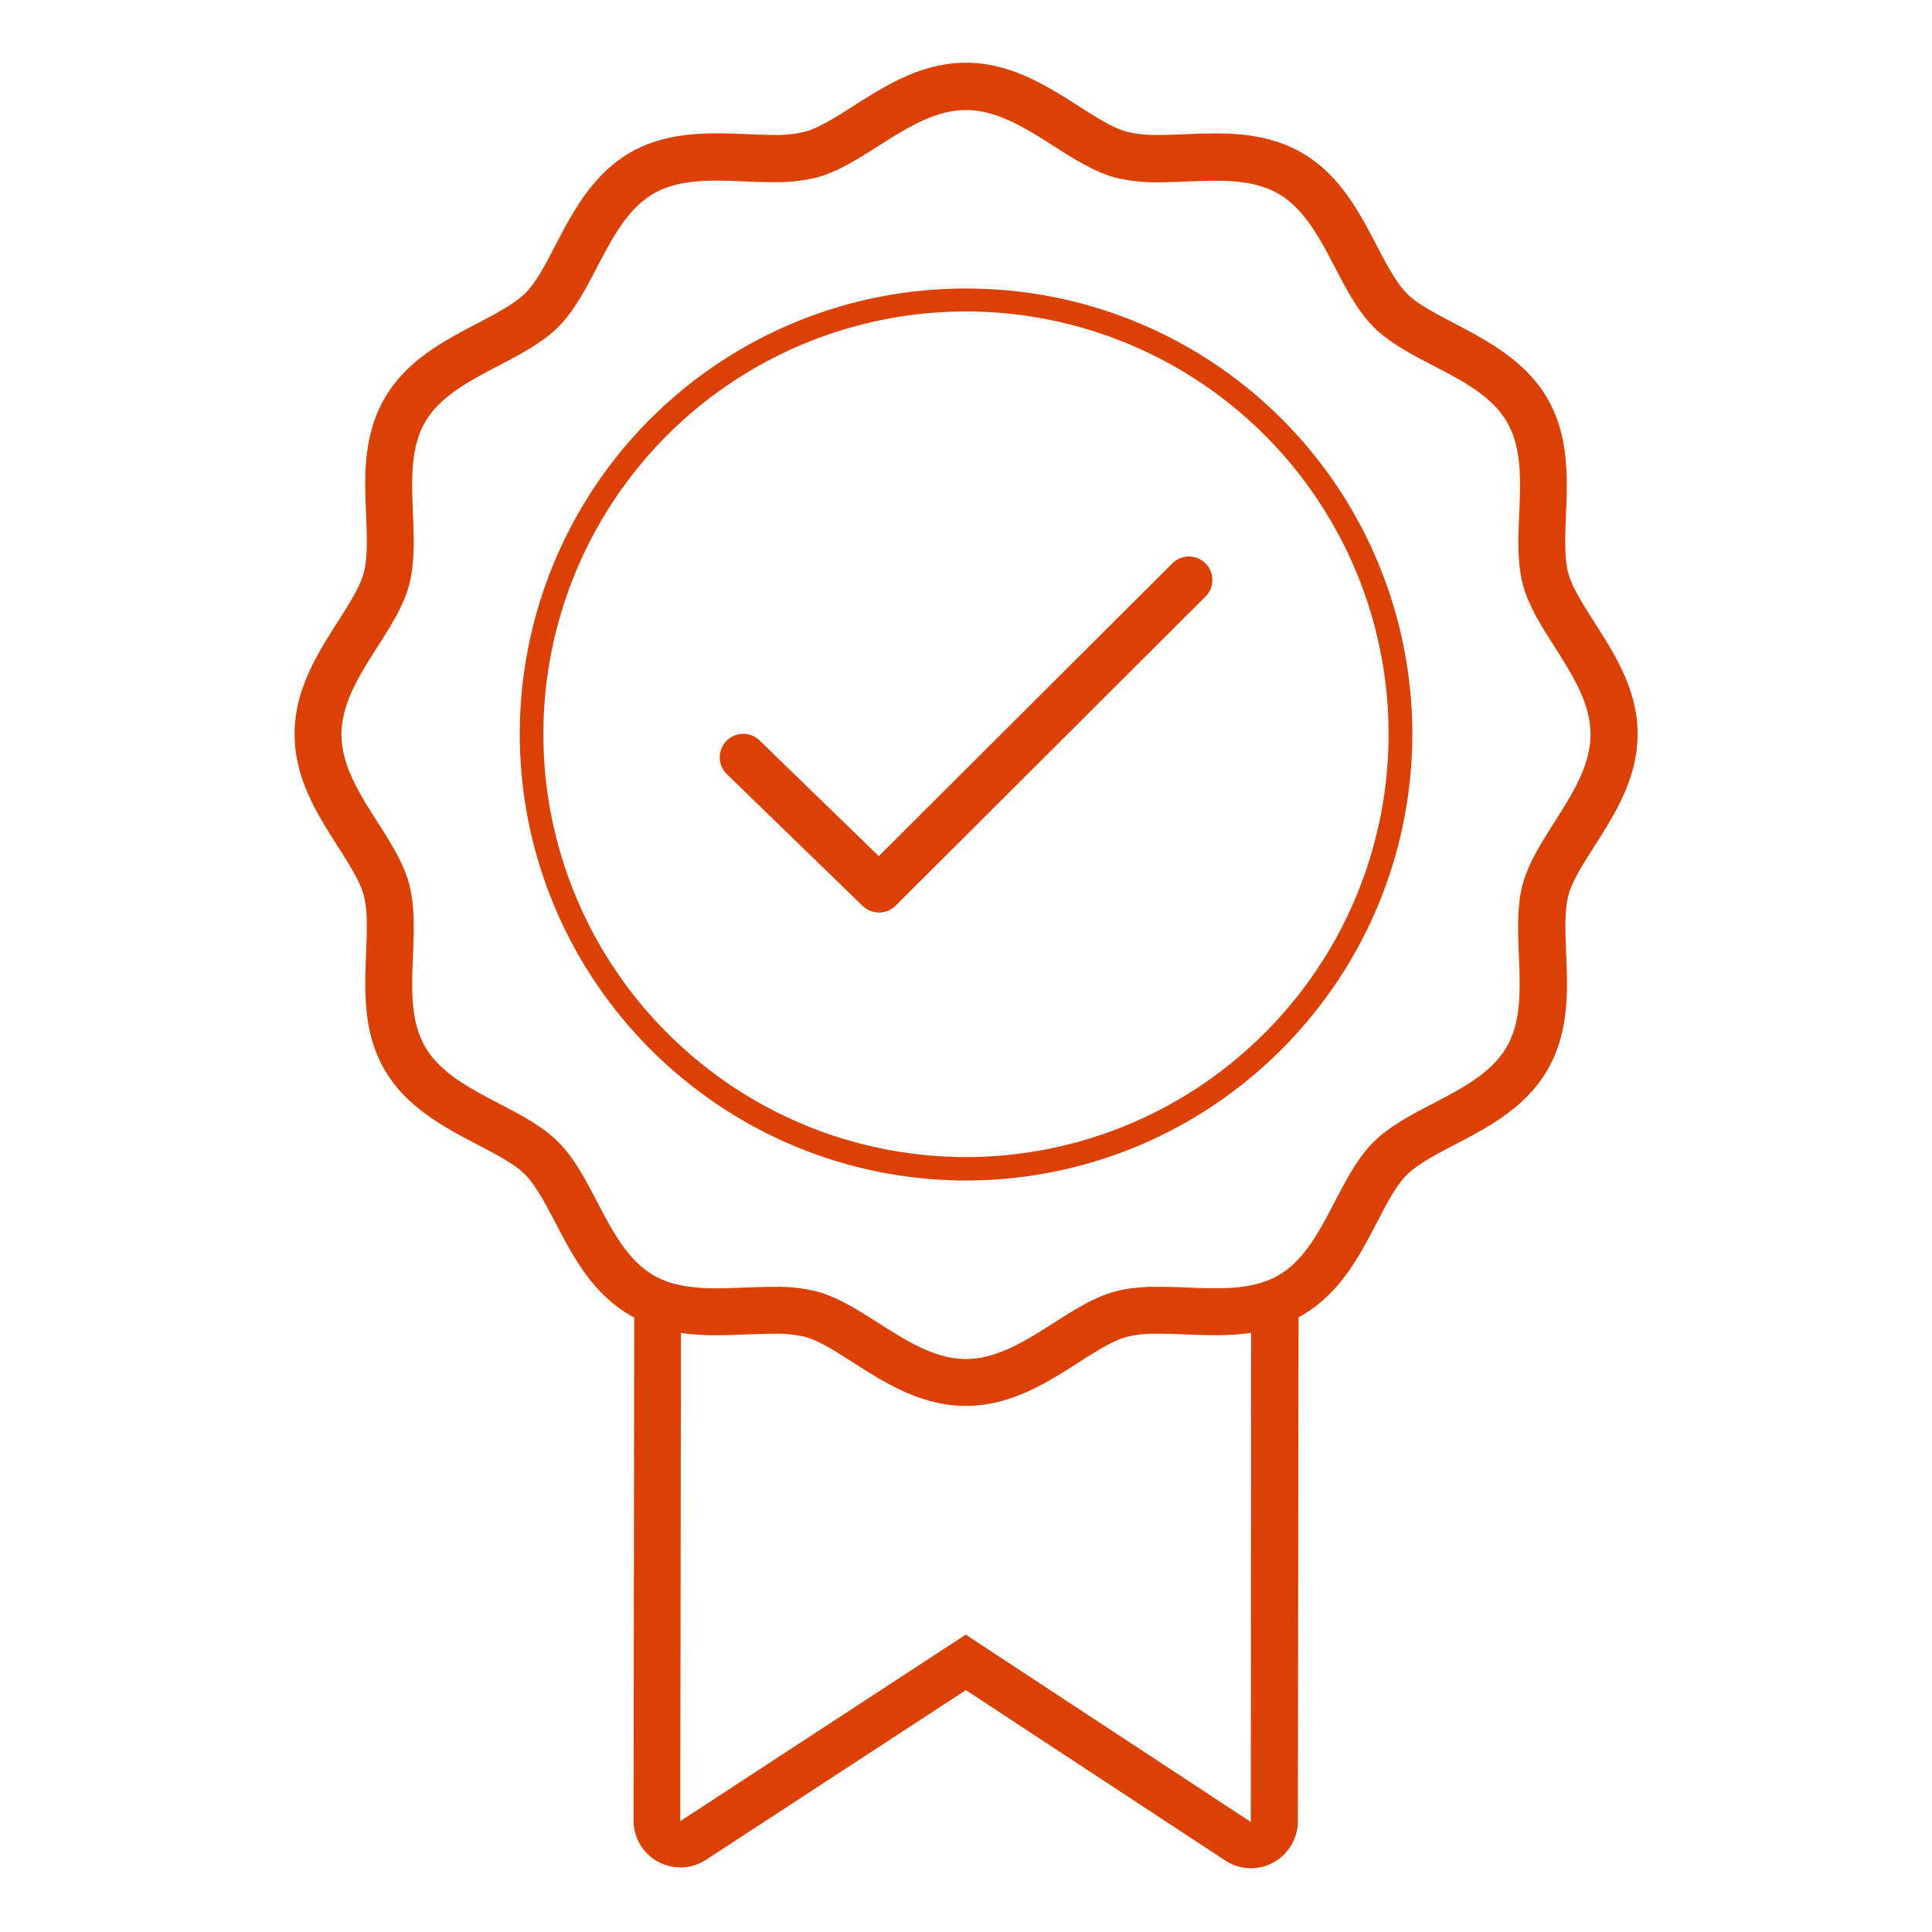
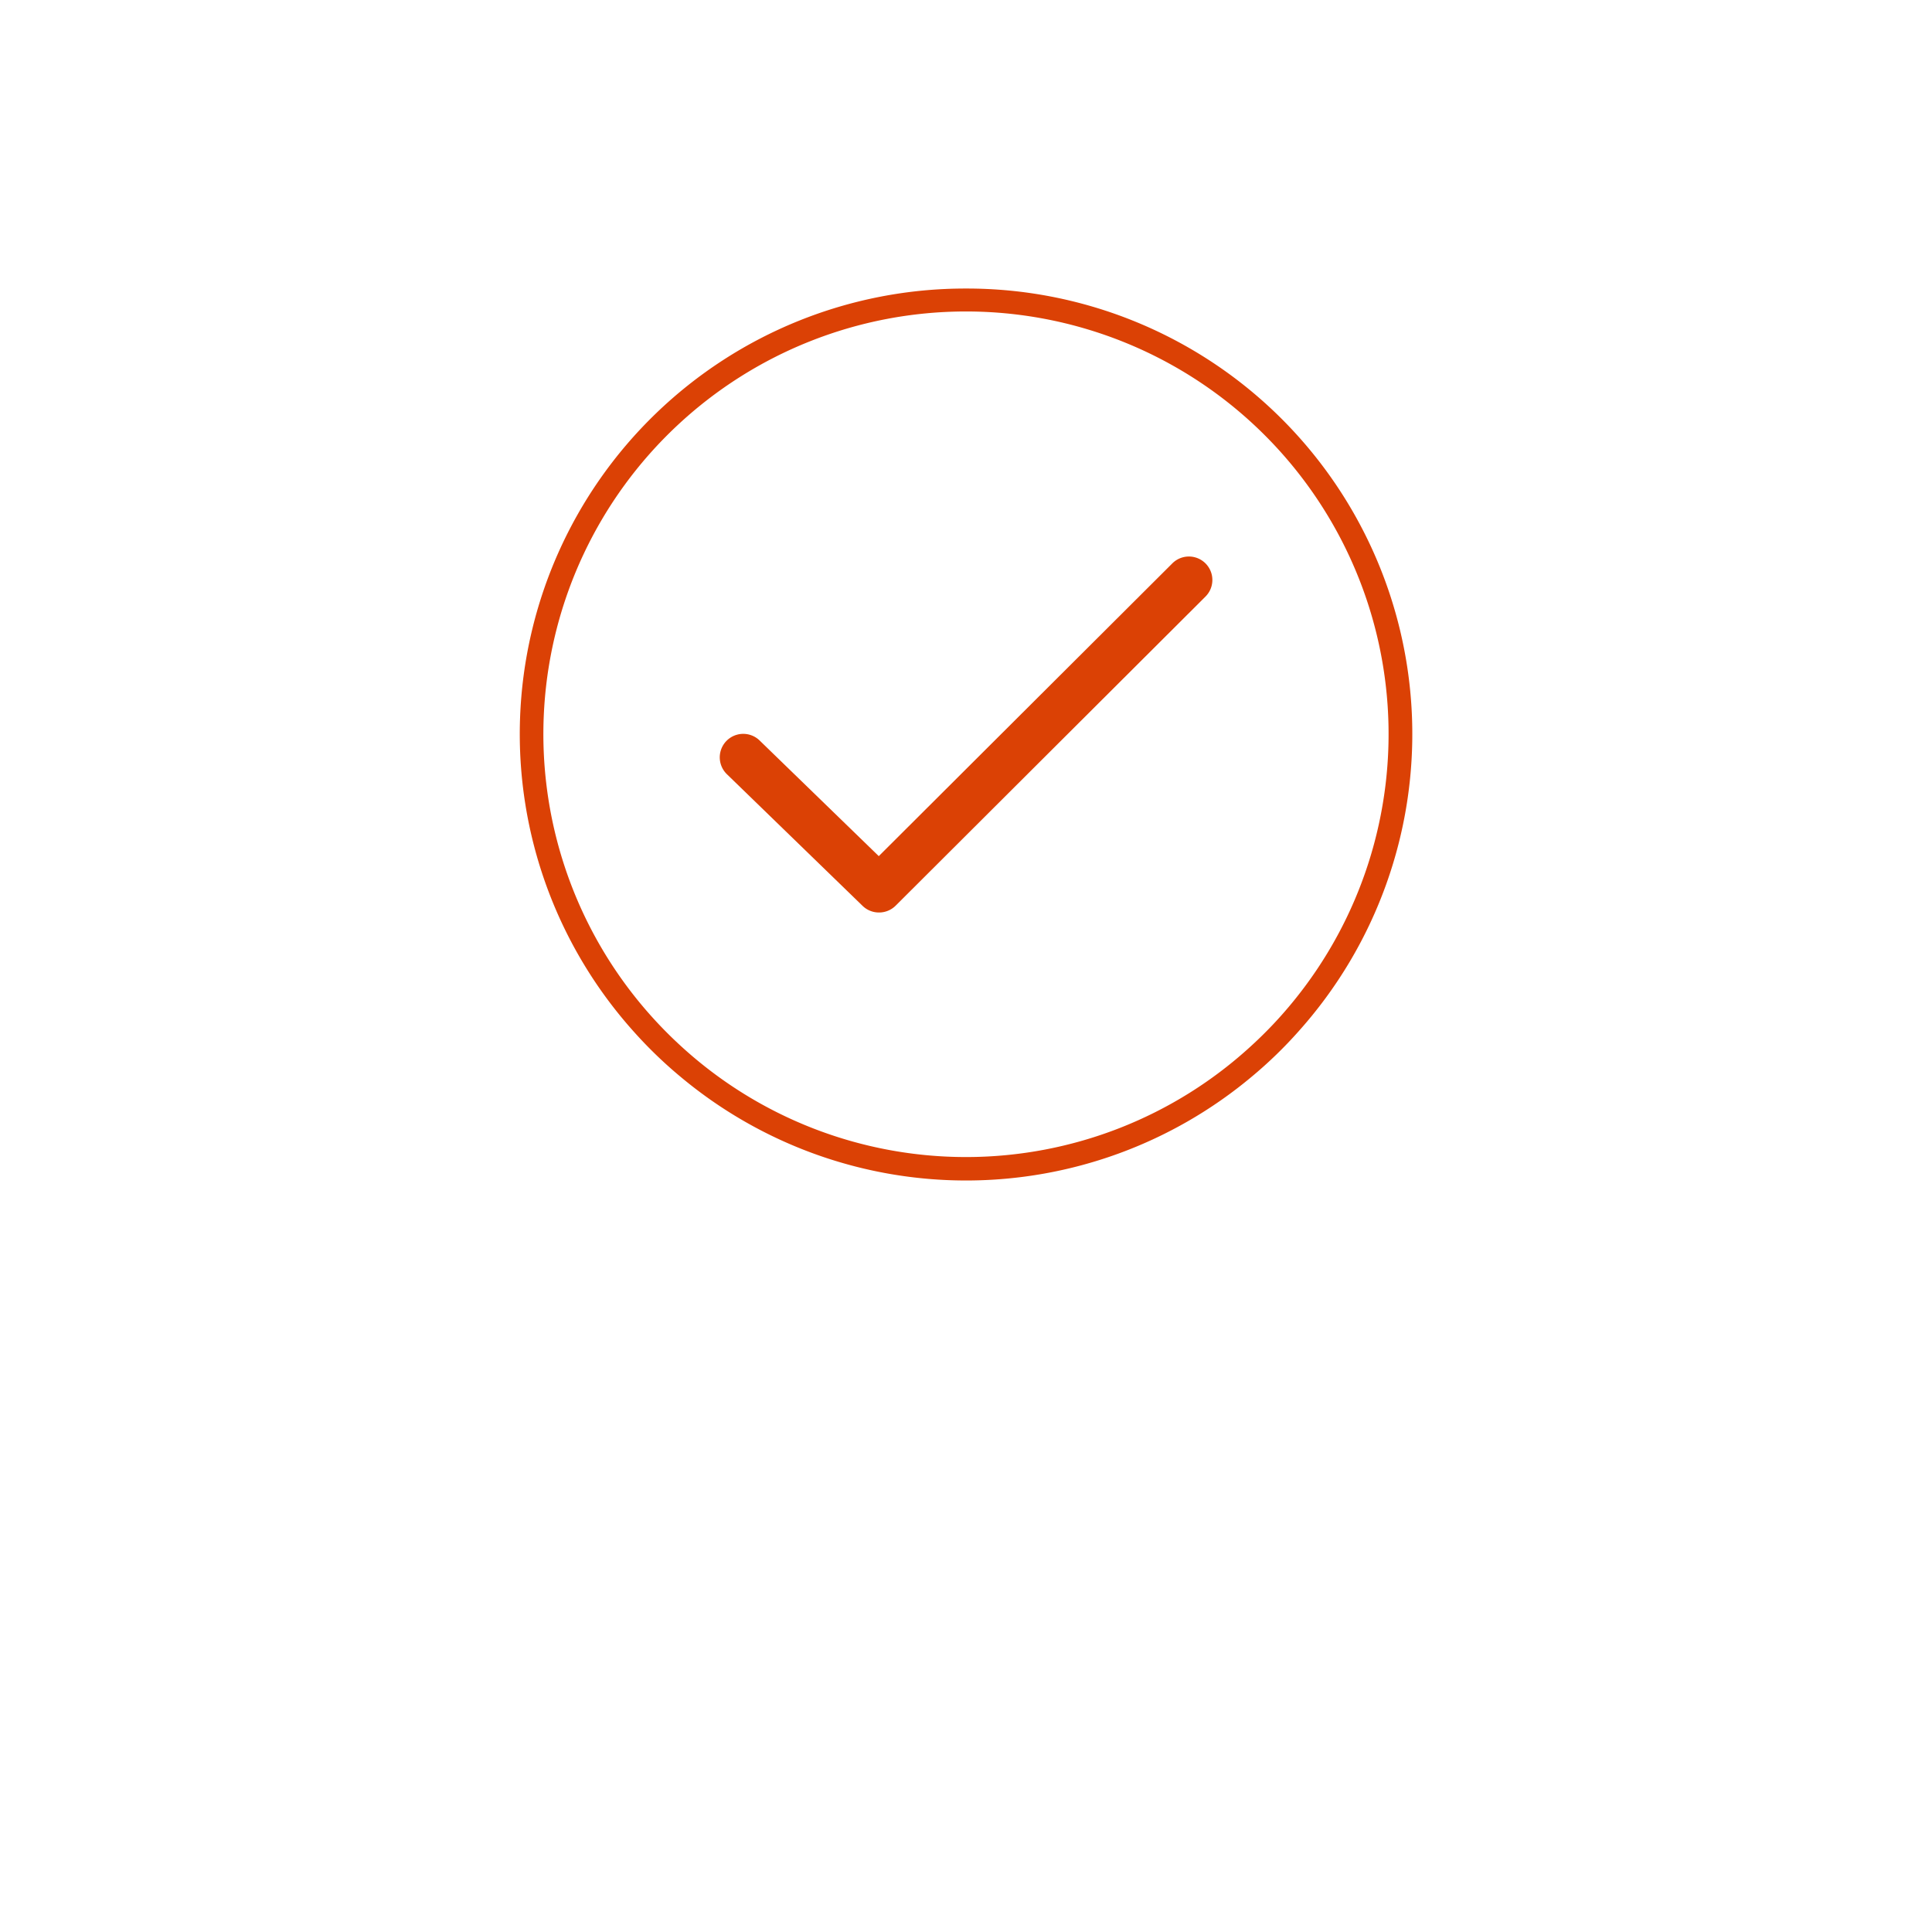
<svg xmlns="http://www.w3.org/2000/svg" viewBox="0 0 412 412">
  <defs>
    <style>.cls-1{fill:none;}.cls-2{fill:#db4105;}</style>
  </defs>
  <g id="Calque_2" data-name="Calque 2">
    <g id="Final-icons">
      <rect class="cls-1" width="412" height="412" />
-       <path class="cls-2" d="M339.94,132.6c-2.42-3.8-4.7-7.39-5.5-10.36-.87-3.25-.69-7.67-.5-12.35C334.26,102,334.63,93,330,85s-12.69-12.27-19.76-16c-4.1-2.14-8-4.15-10.25-6.44s-4.29-6.14-6.42-10.22c-3.7-7.09-7.88-15.12-16-19.79-6.29-3.64-13.18-4.1-18.49-4.1-2.18,0-4.31.08-6.39.17s-3.85.15-5.63.15a26,26,0,0,1-6.68-.65c-3-.79-6.57-3.08-10.38-5.51-6.8-4.33-14.5-9.23-24-9.23s-17.22,4.9-24,9.22c-3.82,2.42-7.42,4.71-10.4,5.51a26.4,26.4,0,0,1-6.72.66c-1.8,0-3.65-.08-5.63-.16s-4.21-.17-6.38-.17c-5.3,0-12.19.47-18.48,4.1-8.07,4.68-12.26,12.7-15.95,19.77-2.13,4.09-4.14,8-6.44,10.24s-6.13,4.29-10.21,6.42c-7.1,3.7-15.11,7.88-19.79,16s-4.25,17-3.93,24.88c.18,4.67.37,9.08-.5,12.31-.8,3-3.08,6.57-5.51,10.38-4.33,6.79-9.24,14.5-9.24,24s4.91,17.24,9.24,24c2.43,3.81,4.71,7.4,5.51,10.38.87,3.24.68,7.66.5,12.33-.32,7.92-.69,16.89,3.93,24.86s12.69,12.26,19.76,15.95c4.1,2.14,8,4.15,10.24,6.44s4.3,6.14,6.43,10.22c3.7,7.09,7.88,15.11,16,19.79l.82.45-.14,107.25a10,10,0,0,0,5.23,8.81,10.09,10.09,0,0,0,4.77,1.21,10,10,0,0,0,5.45-1.63l55.41-36.18,55.31,36.33a9.94,9.94,0,0,0,10.22.45,10.05,10.05,0,0,0,5.27-8.79l.15-107.5c.24-.12.49-.26.73-.4,8.08-4.68,12.27-12.7,15.95-19.77,2.13-4.09,4.14-8,6.44-10.24s6.13-4.29,10.23-6.42c7.08-3.7,15.1-7.88,19.77-16s4.25-17,3.94-24.89c-.19-4.67-.37-9.08.5-12.31.79-3,3.07-6.56,5.5-10.37,4.33-6.8,9.24-14.5,9.24-24S344.27,139.4,339.94,132.6ZM266.73,388.53l-60.79-39.94-60.87,39.77.14-104.11a51.55,51.55,0,0,0,7.67.49c2.18,0,4.32-.09,6.39-.17s3.86-.15,5.63-.15a26.25,26.25,0,0,1,6.7.65c3,.79,6.55,3.08,10.36,5.51,6.8,4.33,14.5,9.23,24,9.23s17.25-4.9,24-9.23c3.81-2.43,7.4-4.72,10.38-5.51a26.16,26.16,0,0,1,6.71-.66c1.79,0,3.64.07,5.62.15s4.21.17,6.38.17a52.67,52.67,0,0,0,7.75-.5Zm58-200.07c-2.92,10.94,2.12,25.2-3.42,34.77-5.61,9.72-20.53,12.45-28.42,20.33-6.6,6.58-9.57,18.06-16,24.95a18.78,18.78,0,0,1-4.28,3.47c-.24.14-.49.28-.74.4a14.18,14.18,0,0,1-1.54.69c-.26.1-.51.2-.78.29-.54.18-1.07.34-1.62.48-.36.09-.69.16-1.05.23s-1,.19-1.49.27-1.15.15-1.75.21c-1.46.13-3,.18-4.51.18-3.94,0-8-.32-12-.32-1.21,0-2.42,0-3.59.11-.79.05-1.58.12-2.35.23a25.73,25.73,0,0,0-3.37.66c-10.57,2.83-20.36,14.4-31.82,14.4s-21.25-11.57-31.82-14.4a36.05,36.05,0,0,0-9.28-1c-4,0-8.08.32-12,.32-1.24,0-2.44,0-3.63-.11-.6-.05-1.18-.1-1.76-.17a22.68,22.68,0,0,1-2.26-.36c-.66-.13-1.33-.29-2-.48s-1.06-.34-1.58-.55a16.42,16.42,0,0,1-2.28-1.09,19,19,0,0,1-4.15-3.33c-6.55-6.87-9.55-18.47-16.17-25.09-7.88-7.89-22.78-10.61-28.42-20.33-5.53-9.57-.48-23.82-3.42-34.77-2.84-10.57-14.41-20.36-14.41-31.83s11.57-21.25,14.41-31.82c2.92-10.94-2.12-25.2,3.42-34.78s20.54-12.44,28.42-20.32,10.62-22.8,20.32-28.42a17.49,17.49,0,0,1,3.06-1.38c.54-.18,1.07-.34,1.62-.48s1.12-.26,1.68-.36l.86-.14c.58-.09,1.15-.16,1.74-.21l.89-.07c1.19-.09,2.39-.12,3.63-.12,2.45,0,5,.13,7.5.23,1.51.05,3,.1,4.51.1a36.25,36.25,0,0,0,9.3-1C184.75,35,194.55,23.47,206,23.47S227.26,35,237.83,37.87a36.05,36.05,0,0,0,9.28,1c4,0,8.08-.32,12-.32,1.24,0,2.44,0,3.63.11.6,0,1.18.1,1.76.17a25.14,25.14,0,0,1,4.23.84c.55.16,1.07.34,1.6.55a16.87,16.87,0,0,1,2.27,1.09c9.7,5.61,12.44,20.53,20.32,28.42S315.74,80.33,321.36,90s.49,23.83,3.43,34.78c2.82,10.56,14.39,20.35,14.39,31.81S327.61,177.89,324.77,188.46Z" />
      <path class="cls-2" d="M206,61.53a95,95,0,0,0-70.7,158.63,93.35,93.35,0,0,0,10,9.61,94.88,94.88,0,0,0,121.66-.19,91.74,91.74,0,0,0,10-9.69A95,95,0,0,0,206,61.53Zm69.71,152.12a88.46,88.46,0,0,1-8.77,9.28,89.9,89.9,0,0,1-121.65.22,91,91,0,0,1-8.92-9.39,90.12,90.12,0,1,1,139.34-.11Z" />
      <path class="cls-2" d="M187.43,194.59a5,5,0,0,1-3.48-1.41L155,165.09a5,5,0,1,1,7-7.17l25.4,24.65L250,120.14a5,5,0,0,1,7.07,7.08L191,193.13A5,5,0,0,1,187.43,194.59Z" />
    </g>
  </g>
</svg>